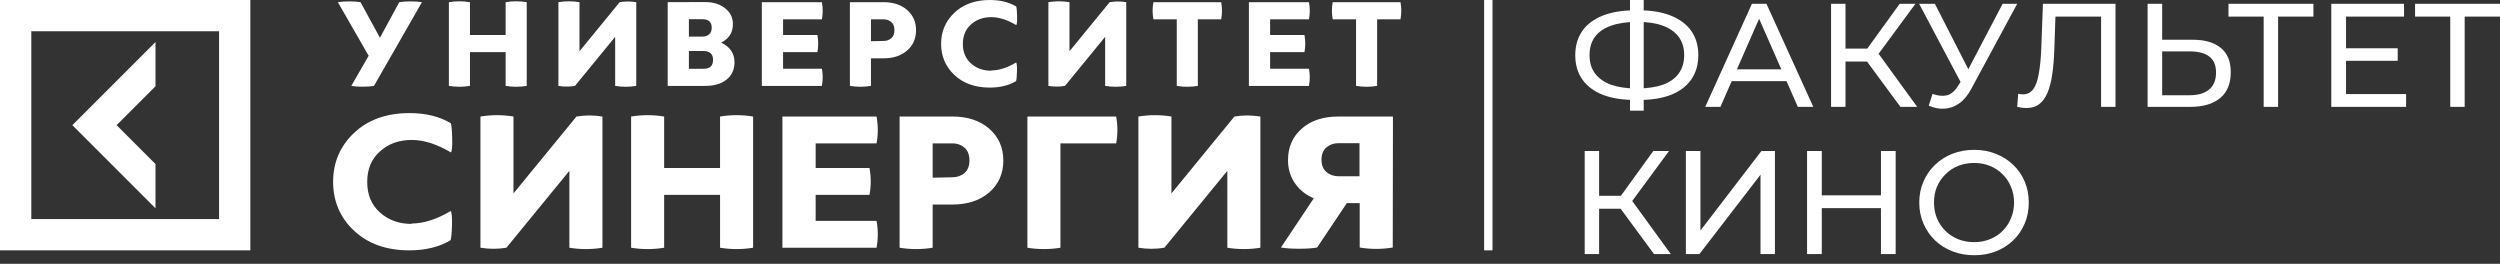
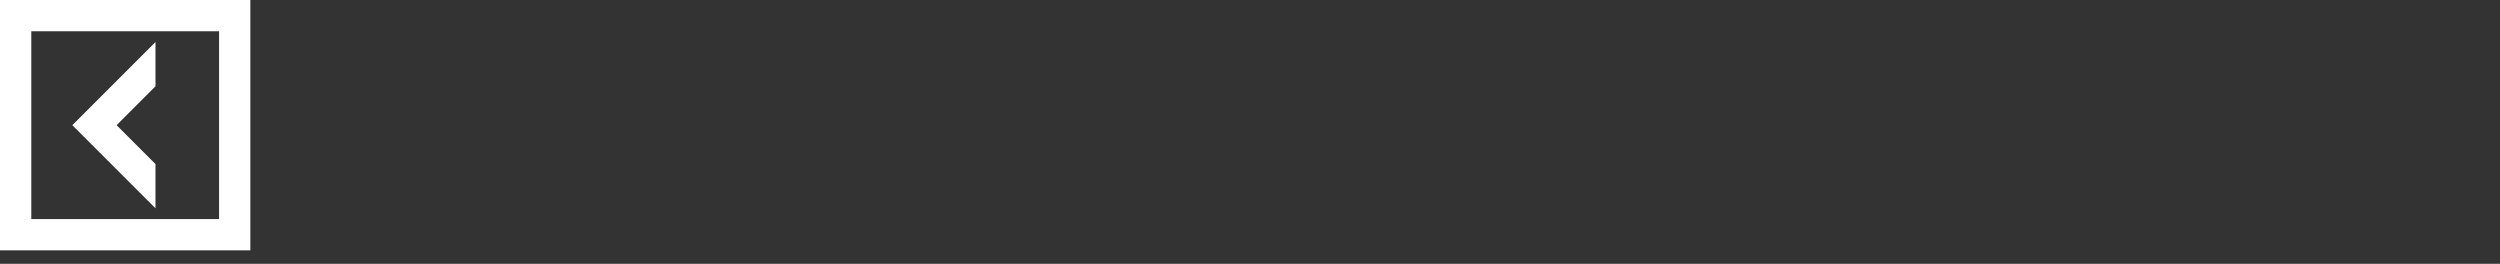
<svg xmlns="http://www.w3.org/2000/svg" width="199" height="21" viewBox="0 0 199 21" fill="none">
  <rect x="0" y="0" width="199" height="21" fill="#333333" stroke="none" />
  <path d="M0 19.928H19.928V0H0V19.928ZM17.438 17.436H2.491V2.49H17.438V17.436ZM12.377 16.581L5.759 9.964L12.377 3.345V6.868L9.281 9.963L12.377 13.059L12.377 16.581Z" fill="white" />
-   <path d="M31.783 0.173C32.026 0.132 32.332 0.111 32.691 0.111C33.05 0.111 33.345 0.132 33.588 0.173L29.767 6.838C29.524 6.88 29.228 6.9 28.869 6.9C28.511 6.9 28.205 6.879 27.962 6.838L29.344 4.439L26.895 0.174C27.138 0.132 27.444 0.111 27.803 0.111C28.162 0.111 28.458 0.132 28.701 0.174L30.242 3.004L31.783 0.173ZM40.248 0.173C40.808 0.081 41.368 0.081 41.927 0.173V6.838C41.368 6.93 40.808 6.93 40.249 6.838V4.152H37.409V6.837C36.85 6.93 36.29 6.93 35.731 6.837V0.174C36.29 0.081 36.85 0.081 37.409 0.174V2.788H40.249L40.248 0.173ZM50.646 6.838C50.087 6.93 49.527 6.93 48.967 6.838V2.932L45.768 6.838C45.335 6.91 44.892 6.91 44.449 6.838V0.173C45.008 0.081 45.567 0.081 46.127 0.173V4.08L49.327 0.173C49.76 0.101 50.203 0.101 50.647 0.173L50.646 6.838ZM56.103 0.163C56.767 0.163 57.306 0.327 57.718 0.655C58.13 0.983 58.34 1.405 58.34 1.917C58.34 2.594 58.024 3.086 57.401 3.393C57.728 3.537 57.992 3.742 58.182 4.008C58.372 4.275 58.467 4.593 58.467 4.952C58.467 5.536 58.256 5.998 57.835 6.337C57.411 6.675 56.841 6.838 56.124 6.838H53.148V0.173L56.103 0.163ZM54.836 2.911H55.913C56.135 2.911 56.315 2.85 56.452 2.727C56.589 2.604 56.653 2.43 56.653 2.215C56.653 1.754 56.409 1.528 55.913 1.528H54.836V2.912L54.836 2.911ZM54.836 5.474H56.019C56.515 5.474 56.759 5.238 56.759 4.756C56.759 4.295 56.495 4.058 55.956 4.058H54.836L54.836 5.474ZM65.424 5.475C65.508 5.925 65.508 6.377 65.424 6.838H60.641V0.173H65.424C65.508 0.634 65.508 1.085 65.424 1.537H62.332V2.787H65.065C65.149 3.249 65.149 3.7 65.065 4.151H62.332V5.473H65.424V5.475ZM70.332 0.173C71.102 0.173 71.725 0.378 72.2 0.788C72.676 1.199 72.918 1.742 72.918 2.408C72.918 3.075 72.676 3.617 72.2 4.028C71.725 4.438 71.102 4.642 70.332 4.642H69.329V6.837C68.769 6.929 68.21 6.929 67.651 6.837V0.173L70.332 0.173ZM70.321 3.26C70.564 3.26 70.775 3.188 70.944 3.044C71.113 2.902 71.198 2.686 71.198 2.399C71.198 2.113 71.114 1.897 70.944 1.754C70.776 1.61 70.574 1.538 70.332 1.538H69.329V3.281L70.321 3.26ZM78.893 5.608C79.515 5.608 80.18 5.392 80.888 4.972C80.94 5.054 80.961 5.289 80.951 5.69C80.94 6.09 80.919 6.346 80.877 6.459C80.307 6.797 79.611 6.972 78.787 6.972C77.615 6.972 76.675 6.634 75.968 5.968C75.261 5.301 74.912 4.47 74.912 3.486C74.912 2.502 75.271 1.671 75.978 1.005C76.686 0.338 77.625 0 78.797 0C79.621 0 80.317 0.175 80.888 0.513C80.93 0.626 80.951 0.882 80.961 1.282C80.972 1.682 80.951 1.917 80.898 2C80.191 1.579 79.526 1.364 78.903 1.364C78.258 1.364 77.72 1.559 77.287 1.948C76.854 2.339 76.643 2.851 76.643 3.497C76.643 4.142 76.854 4.655 77.287 5.045C77.72 5.435 78.258 5.629 78.903 5.629L78.892 5.608L78.893 5.608ZM89.648 6.838C89.09 6.93 88.53 6.93 87.97 6.838V2.932L84.771 6.838C84.338 6.91 83.895 6.91 83.452 6.838V0.173C84.011 0.081 84.571 0.081 85.13 0.173V4.08L88.329 0.173C88.762 0.101 89.206 0.101 89.649 0.173L89.648 6.838ZM97.207 0.173C97.291 0.634 97.291 1.086 97.207 1.537H95.348V6.838C94.788 6.93 94.229 6.93 93.67 6.838V1.537H91.812C91.726 1.075 91.726 0.625 91.812 0.173H97.207ZM104.194 5.475C104.279 5.925 104.279 6.377 104.194 6.838H99.412V0.173H104.194C104.279 0.634 104.279 1.085 104.194 1.537H101.101V2.787H103.835C103.92 3.249 103.92 3.7 103.835 4.151H101.101V5.473H104.194V5.475ZM111.479 0.173C111.562 0.634 111.562 1.086 111.479 1.537H109.62V6.838C109.06 6.93 108.501 6.93 107.942 6.838V1.537H106.084C105.998 1.075 105.998 0.625 106.084 0.173H111.479ZM32.752 17.792C33.727 17.792 34.77 17.454 35.879 16.796C35.961 16.924 35.994 17.294 35.978 17.92C35.961 18.546 35.928 18.949 35.862 19.125C34.968 19.655 33.877 19.928 32.586 19.928C30.75 19.928 29.278 19.397 28.169 18.353C27.062 17.309 26.516 16.007 26.516 14.465C26.516 12.924 27.078 11.621 28.186 10.577C29.295 9.532 30.768 9.002 32.604 9.002C33.895 9.002 34.986 9.275 35.88 9.806C35.946 9.983 35.979 10.384 35.995 11.011C36.011 11.638 35.979 12.007 35.896 12.136C34.788 11.476 33.746 11.14 32.769 11.14C31.76 11.14 30.916 11.445 30.239 12.056C29.56 12.666 29.23 13.469 29.23 14.481C29.23 15.494 29.56 16.298 30.239 16.908C30.916 17.518 31.761 17.824 32.769 17.824L32.753 17.793L32.752 17.792ZM47.955 19.719C47.077 19.863 46.201 19.863 45.323 19.719V13.598L40.311 19.719C39.633 19.832 38.939 19.832 38.243 19.719V9.276C39.12 9.131 39.996 9.131 40.873 9.276V15.397L45.886 9.276C46.565 9.163 47.259 9.163 47.955 9.276V19.719ZM57.317 9.276C58.194 9.131 59.069 9.131 59.947 9.276V19.719C59.07 19.863 58.194 19.863 57.317 19.719V15.51H52.866V19.719C51.99 19.863 51.113 19.863 50.236 19.719V9.276C51.113 9.131 51.99 9.131 52.866 9.276V13.373H57.316V9.276H57.317ZM69.773 17.581C69.905 18.289 69.905 18.997 69.773 19.719H62.28V9.276H69.773C69.905 9.999 69.905 10.706 69.773 11.412H64.926V13.373H69.211C69.343 14.096 69.343 14.803 69.211 15.51H64.926V17.581H69.773ZM75.81 9.275C77.018 9.275 77.994 9.597 78.739 10.24C79.483 10.883 79.864 11.734 79.864 12.778C79.864 13.822 79.483 14.674 78.739 15.317C77.994 15.96 77.018 16.28 75.81 16.28H74.239V19.718C73.362 19.864 72.486 19.864 71.608 19.718V9.275H75.81ZM75.794 14.112C76.175 14.112 76.505 13.999 76.769 13.775C77.034 13.55 77.167 13.213 77.167 12.763C77.167 12.312 77.034 11.976 76.771 11.751C76.506 11.525 76.191 11.412 75.81 11.412H74.239V14.145L75.794 14.112ZM88.846 9.276C88.978 9.999 88.978 10.706 88.846 11.412H84.412V19.719C83.535 19.863 82.659 19.863 81.781 19.719V9.276H88.846ZM100.326 19.719C99.45 19.863 98.574 19.863 97.696 19.719V13.598L92.683 19.719C92.006 19.832 91.31 19.832 90.616 19.719V9.276C91.492 9.131 92.368 9.131 93.246 9.276V15.397L98.258 9.276C98.936 9.163 99.631 9.163 100.326 9.276V19.719ZM110.863 19.703C109.986 19.848 109.11 19.848 108.232 19.703V16.169H107.207L104.842 19.703C104.461 19.768 103.981 19.8 103.403 19.8C102.824 19.8 102.344 19.768 101.963 19.703L104.577 15.784C103.931 15.51 103.435 15.108 103.072 14.578C102.707 14.047 102.525 13.438 102.525 12.746C102.525 11.717 102.889 10.883 103.617 10.24C104.345 9.597 105.321 9.276 106.529 9.276H110.879L110.863 19.703H110.863ZM106.546 11.396C106.166 11.396 105.851 11.509 105.586 11.733C105.321 11.959 105.19 12.28 105.19 12.714C105.19 13.148 105.321 13.469 105.586 13.694C105.851 13.92 106.182 14.032 106.562 14.032H108.216V11.397H106.546V11.396Z" fill="white" />
-   <path d="M118.137 0H118.801V19.928H118.137V0Z" fill="white" />
-   <path d="M130.148 7.956C129.148 7.956 128.293 7.819 127.582 7.546C126.871 7.264 126.328 6.858 125.953 6.327C125.578 5.796 125.391 5.151 125.391 4.394C125.391 3.636 125.578 2.992 125.953 2.46C126.328 1.929 126.871 1.523 127.582 1.242C128.293 0.961 129.148 0.82 130.148 0.82C130.164 0.82 130.191 0.82 130.23 0.82C130.277 0.82 130.32 0.82 130.359 0.82C130.405 0.82 130.433 0.82 130.441 0.82C131.441 0.82 132.292 0.961 132.995 1.242C133.706 1.523 134.249 1.929 134.624 2.46C134.999 2.992 135.186 3.636 135.186 4.394C135.186 5.144 134.999 5.788 134.624 6.327C134.257 6.858 133.721 7.264 133.018 7.546C132.323 7.819 131.48 7.956 130.487 7.956C130.472 7.956 130.437 7.956 130.382 7.956C130.335 7.956 130.288 7.956 130.241 7.956C130.195 7.956 130.164 7.956 130.148 7.956ZM130.277 7.042C130.293 7.042 130.312 7.042 130.335 7.042C130.359 7.042 130.37 7.042 130.37 7.042C131.167 7.034 131.839 6.932 132.386 6.737C132.933 6.534 133.346 6.237 133.628 5.847C133.917 5.448 134.061 4.96 134.061 4.382C134.061 3.812 133.917 3.331 133.628 2.941C133.339 2.55 132.921 2.253 132.374 2.05C131.835 1.847 131.175 1.746 130.394 1.746C130.386 1.746 130.367 1.746 130.335 1.746C130.312 1.746 130.293 1.746 130.277 1.746C129.473 1.746 128.789 1.847 128.226 2.05C127.672 2.246 127.25 2.539 126.961 2.929C126.672 3.32 126.527 3.808 126.527 4.394C126.527 4.98 126.676 5.468 126.972 5.858C127.27 6.249 127.695 6.546 128.25 6.749C128.812 6.944 129.488 7.042 130.277 7.042ZM129.749 8.811V-6.10352e-05H130.839V8.811H129.749ZM135.737 8.506L139.452 0.305H140.612L144.338 8.506H143.107L139.791 0.961H140.26L136.944 8.506H135.737ZM137.319 6.456L137.636 5.519H142.252L142.592 6.456H137.319ZM151.272 8.506L148.296 4.464L149.245 3.878L152.608 8.506H151.272ZM145.753 8.506V0.305H146.901V8.506H145.753ZM146.55 4.898V3.867H149.21V4.898H146.55ZM149.35 4.534L148.272 4.37L151.213 0.305H152.467L149.35 4.534ZM153.831 7.475C154.237 7.624 154.612 7.663 154.955 7.593C155.3 7.514 155.608 7.253 155.881 6.807L156.279 6.175L156.397 6.046L159.408 0.305H160.568L156.924 7.054C156.651 7.569 156.331 7.96 155.963 8.225C155.604 8.483 155.213 8.624 154.791 8.647C154.378 8.678 153.956 8.6 153.526 8.413L153.831 7.475ZM156.361 7.089L152.764 0.305H154.018L157.006 6.151L156.361 7.089ZM161.305 8.6C161.188 8.6 161.071 8.592 160.954 8.577C160.837 8.561 160.708 8.538 160.567 8.506L160.649 7.464C160.774 7.495 160.9 7.51 161.024 7.51C161.368 7.51 161.641 7.374 161.844 7.1C162.048 6.827 162.196 6.413 162.289 5.858C162.391 5.304 162.458 4.605 162.489 3.761L162.617 0.305H168.394V8.506H167.246V1.019L167.527 1.324H163.367L163.625 1.008L163.531 3.726C163.508 4.538 163.454 5.249 163.367 5.858C163.282 6.468 163.153 6.975 162.981 7.382C162.809 7.788 162.587 8.092 162.313 8.296C162.048 8.499 161.712 8.6 161.305 8.6ZM174.546 3.164C175.515 3.164 176.26 3.382 176.784 3.82C177.308 4.249 177.569 4.894 177.569 5.753C177.569 6.659 177.284 7.346 176.714 7.815C176.151 8.276 175.358 8.506 174.335 8.506H170.949V0.305H172.109V3.164H174.546ZM174.288 7.581C174.968 7.581 175.487 7.428 175.847 7.124C176.214 6.819 176.397 6.37 176.397 5.776C176.397 5.198 176.218 4.773 175.858 4.499C175.499 4.226 174.976 4.089 174.288 4.089H172.109V7.581H174.288ZM180.188 8.506V1.019L180.481 1.324H177.387V0.305H184.148V1.324H181.055L181.336 1.019V8.506H180.188ZM186.639 3.843H190.857V4.839H186.639V3.843ZM186.744 7.487H191.525V8.506H185.572V0.305H191.361V1.324H186.744V7.487ZM195.04 8.506V1.019L195.333 1.324H192.239V0.305H199V1.324H195.907L196.188 1.019V8.506H195.04ZM131.659 20.223L128.683 16.181L129.632 15.595L132.995 20.223H131.659ZM126.141 20.223V12.021H127.289V20.223H126.141ZM126.937 16.614V15.584H129.597V16.614H126.937ZM129.738 16.251L128.66 16.087L131.601 12.021H132.854L129.738 16.251ZM134.196 20.223V12.021H135.356V18.349L140.207 12.021H141.285V20.223H140.136V13.908L135.274 20.223H134.196ZM149.724 12.021H150.895V20.223H149.724V12.021ZM145.014 20.223H143.842V12.021H145.014V20.223ZM149.829 16.568H144.896V15.548H149.829V16.568ZM157.144 20.317C156.52 20.317 155.937 20.212 155.398 20.001C154.867 19.79 154.407 19.497 154.016 19.122C153.625 18.739 153.321 18.294 153.102 17.786C152.884 17.279 152.774 16.724 152.774 16.122C152.774 15.521 152.884 14.966 153.102 14.459C153.321 13.951 153.625 13.51 154.016 13.135C154.407 12.752 154.867 12.455 155.398 12.244C155.93 12.033 156.512 11.928 157.144 11.928C157.77 11.928 158.344 12.033 158.867 12.244C159.398 12.447 159.859 12.74 160.249 13.123C160.648 13.498 160.952 13.939 161.163 14.447C161.382 14.955 161.491 15.513 161.491 16.122C161.491 16.732 161.382 17.29 161.163 17.798C160.952 18.306 160.648 18.751 160.249 19.134C159.859 19.509 159.398 19.802 158.867 20.012C158.344 20.215 157.77 20.317 157.144 20.317ZM157.144 19.274C157.598 19.274 158.016 19.196 158.398 19.04C158.789 18.884 159.124 18.665 159.406 18.384C159.695 18.095 159.917 17.759 160.073 17.376C160.237 16.993 160.32 16.576 160.32 16.122C160.32 15.669 160.237 15.252 160.073 14.869C159.917 14.486 159.695 14.154 159.406 13.873C159.124 13.584 158.789 13.361 158.398 13.205C158.016 13.049 157.598 12.971 157.144 12.971C156.684 12.971 156.258 13.049 155.867 13.205C155.485 13.361 155.149 13.584 154.859 13.873C154.571 14.154 154.344 14.486 154.18 14.869C154.024 15.252 153.946 15.669 153.946 16.122C153.946 16.576 154.024 16.993 154.18 17.376C154.344 17.759 154.571 18.095 154.859 18.384C155.149 18.665 155.485 18.884 155.867 19.04C156.258 19.196 156.684 19.274 157.144 19.274Z" fill="white" />
</svg>